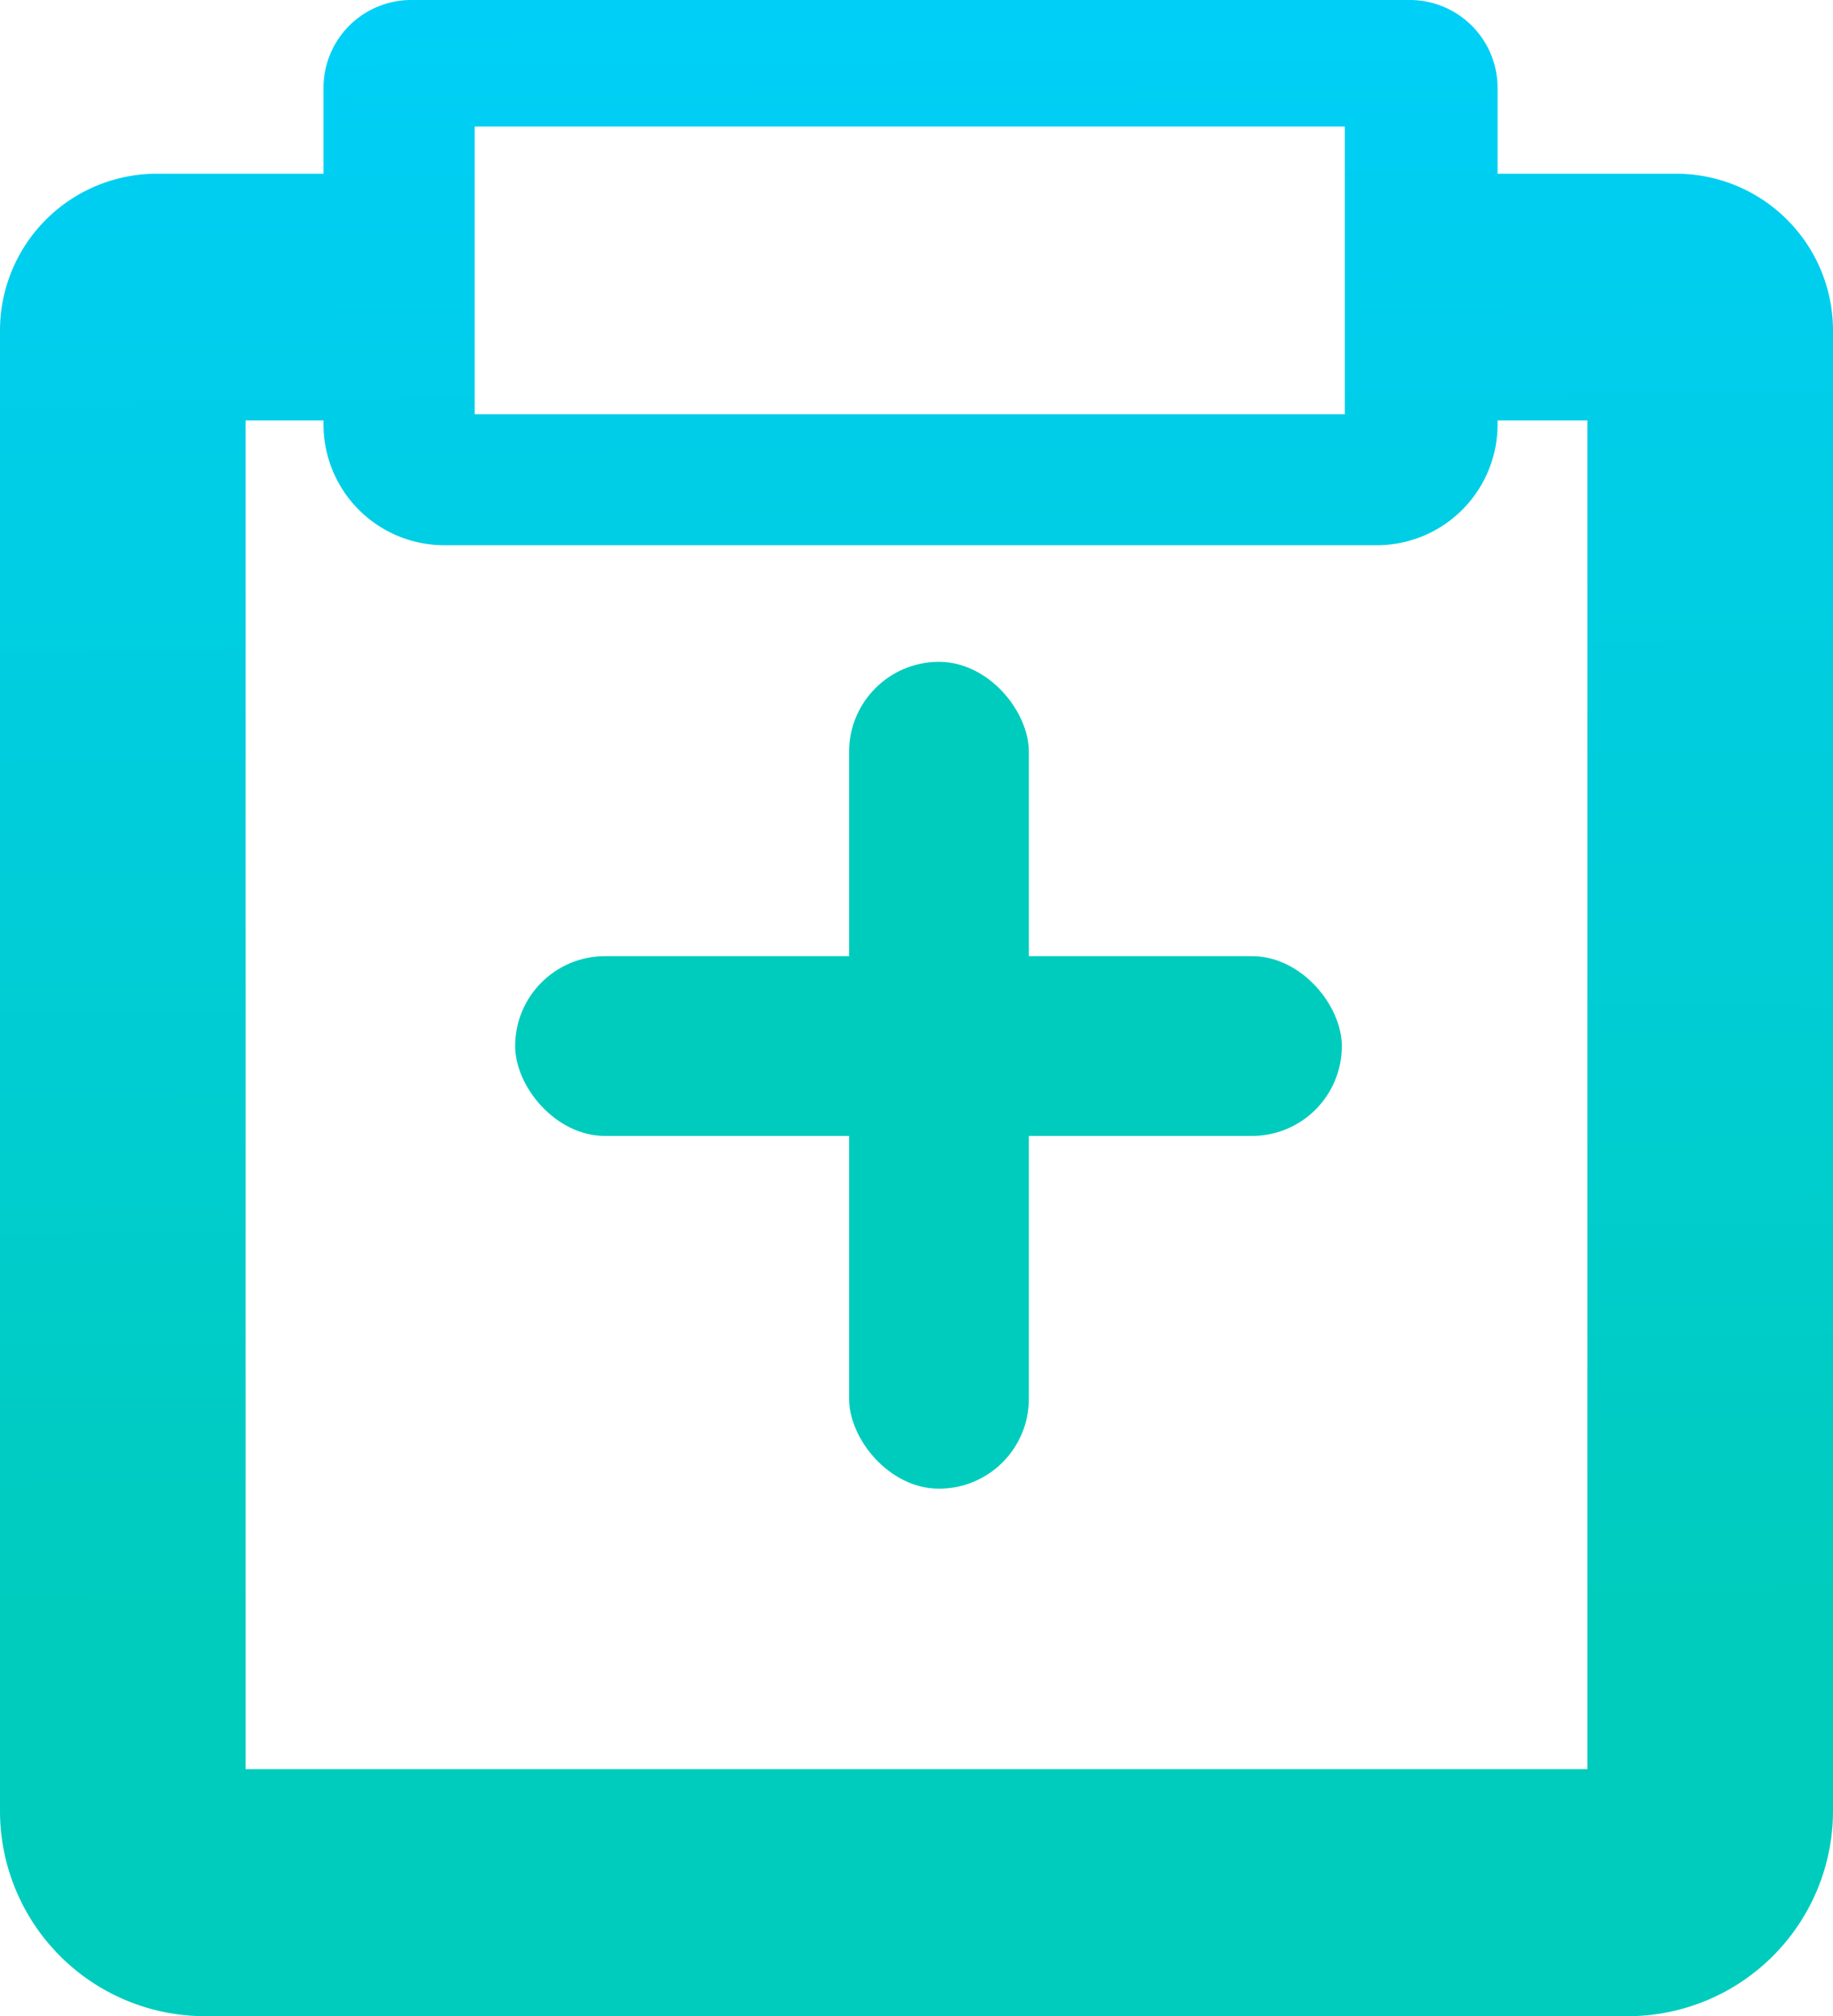
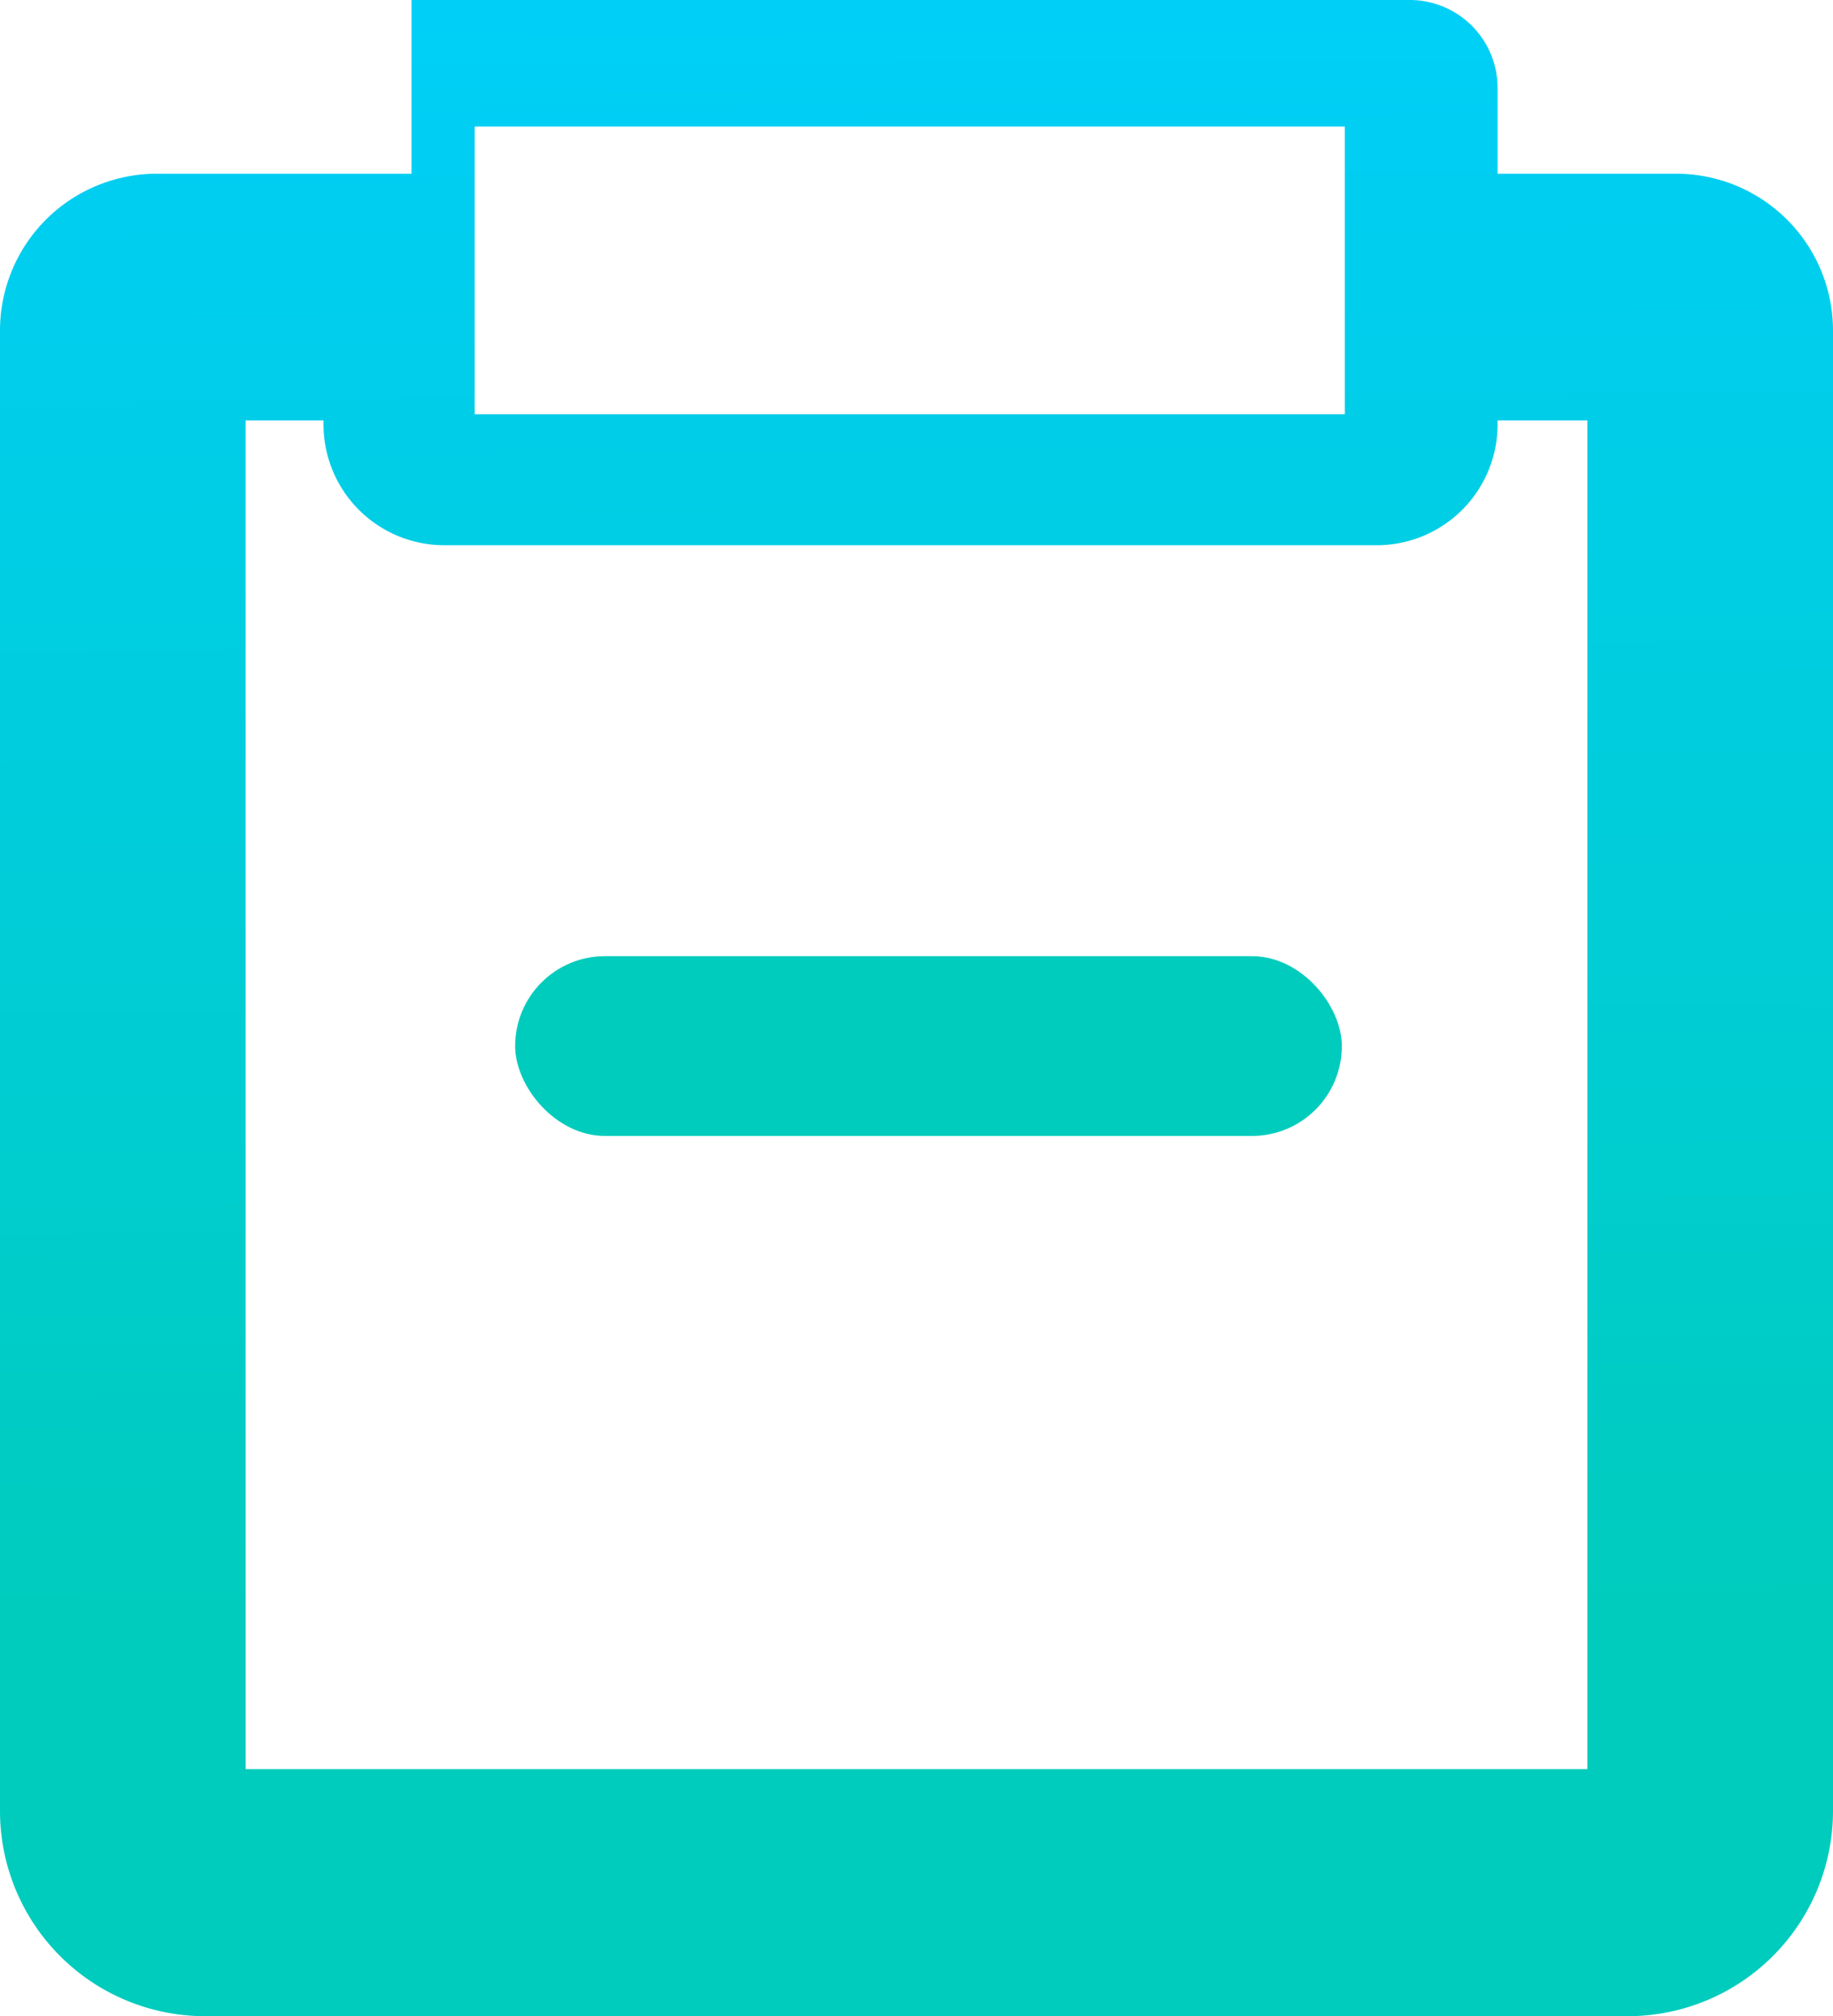
<svg xmlns="http://www.w3.org/2000/svg" viewBox="0 0 236.9 260.52">
  <defs>
    <style>.cls-1{fill:url(#未命名的渐变_8);}.cls-2{fill:#00ccbd;}</style>
    <linearGradient id="未命名的渐变_8" x1="117.53" y1="285.98" x2="118.86" y2="49.27" gradientTransform="matrix(1, 0, 0, -1, 0, 260)" gradientUnits="userSpaceOnUse">
      <stop offset="0" stop-color="#00cfff" />
      <stop offset="1" stop-color="#00ccbd" />
    </linearGradient>
  </defs>
  <g id="图层_2" data-name="图层 2">
    <g id="图层_1-2" data-name="图层 1">
-       <path class="cls-1" d="M216.65,22.45h-23.1V11.35A11.36,11.36,0,0,0,182.19,0h-129A11.35,11.35,0,0,0,41.81,11.32V22.45H20.26A20.26,20.26,0,0,0,0,42.71V234a26.52,26.52,0,0,0,26.52,26.52H210.39A26.53,26.53,0,0,0,236.9,234V42.71A20.26,20.26,0,0,0,216.65,22.45Zm-155.3-6.1H173.81V53.52H61.35ZM205.16,228.6H31.74V54.33H41.81v.51A15.61,15.61,0,0,0,57.42,70.45H177.94a15.61,15.61,0,0,0,15.61-15.61h0v-.51h11.61Z" />
+       <path class="cls-1" d="M216.65,22.45h-23.1V11.35A11.36,11.36,0,0,0,182.19,0h-129V22.45H20.26A20.26,20.26,0,0,0,0,42.71V234a26.52,26.52,0,0,0,26.52,26.52H210.39A26.53,26.53,0,0,0,236.9,234V42.71A20.26,20.26,0,0,0,216.65,22.45Zm-155.3-6.1H173.81V53.52H61.35ZM205.16,228.6H31.74V54.33H41.81v.51A15.61,15.61,0,0,0,57.42,70.45H177.94a15.61,15.61,0,0,0,15.61-15.61h0v-.51h11.61Z" />
      <rect class="cls-2" x="66.58" y="123.55" width="106.84" height="23.23" rx="11.61" />
-       <rect class="cls-2" x="109.74" y="85.52" width="23.23" height="106.84" rx="11.61" />
    </g>
  </g>
</svg>